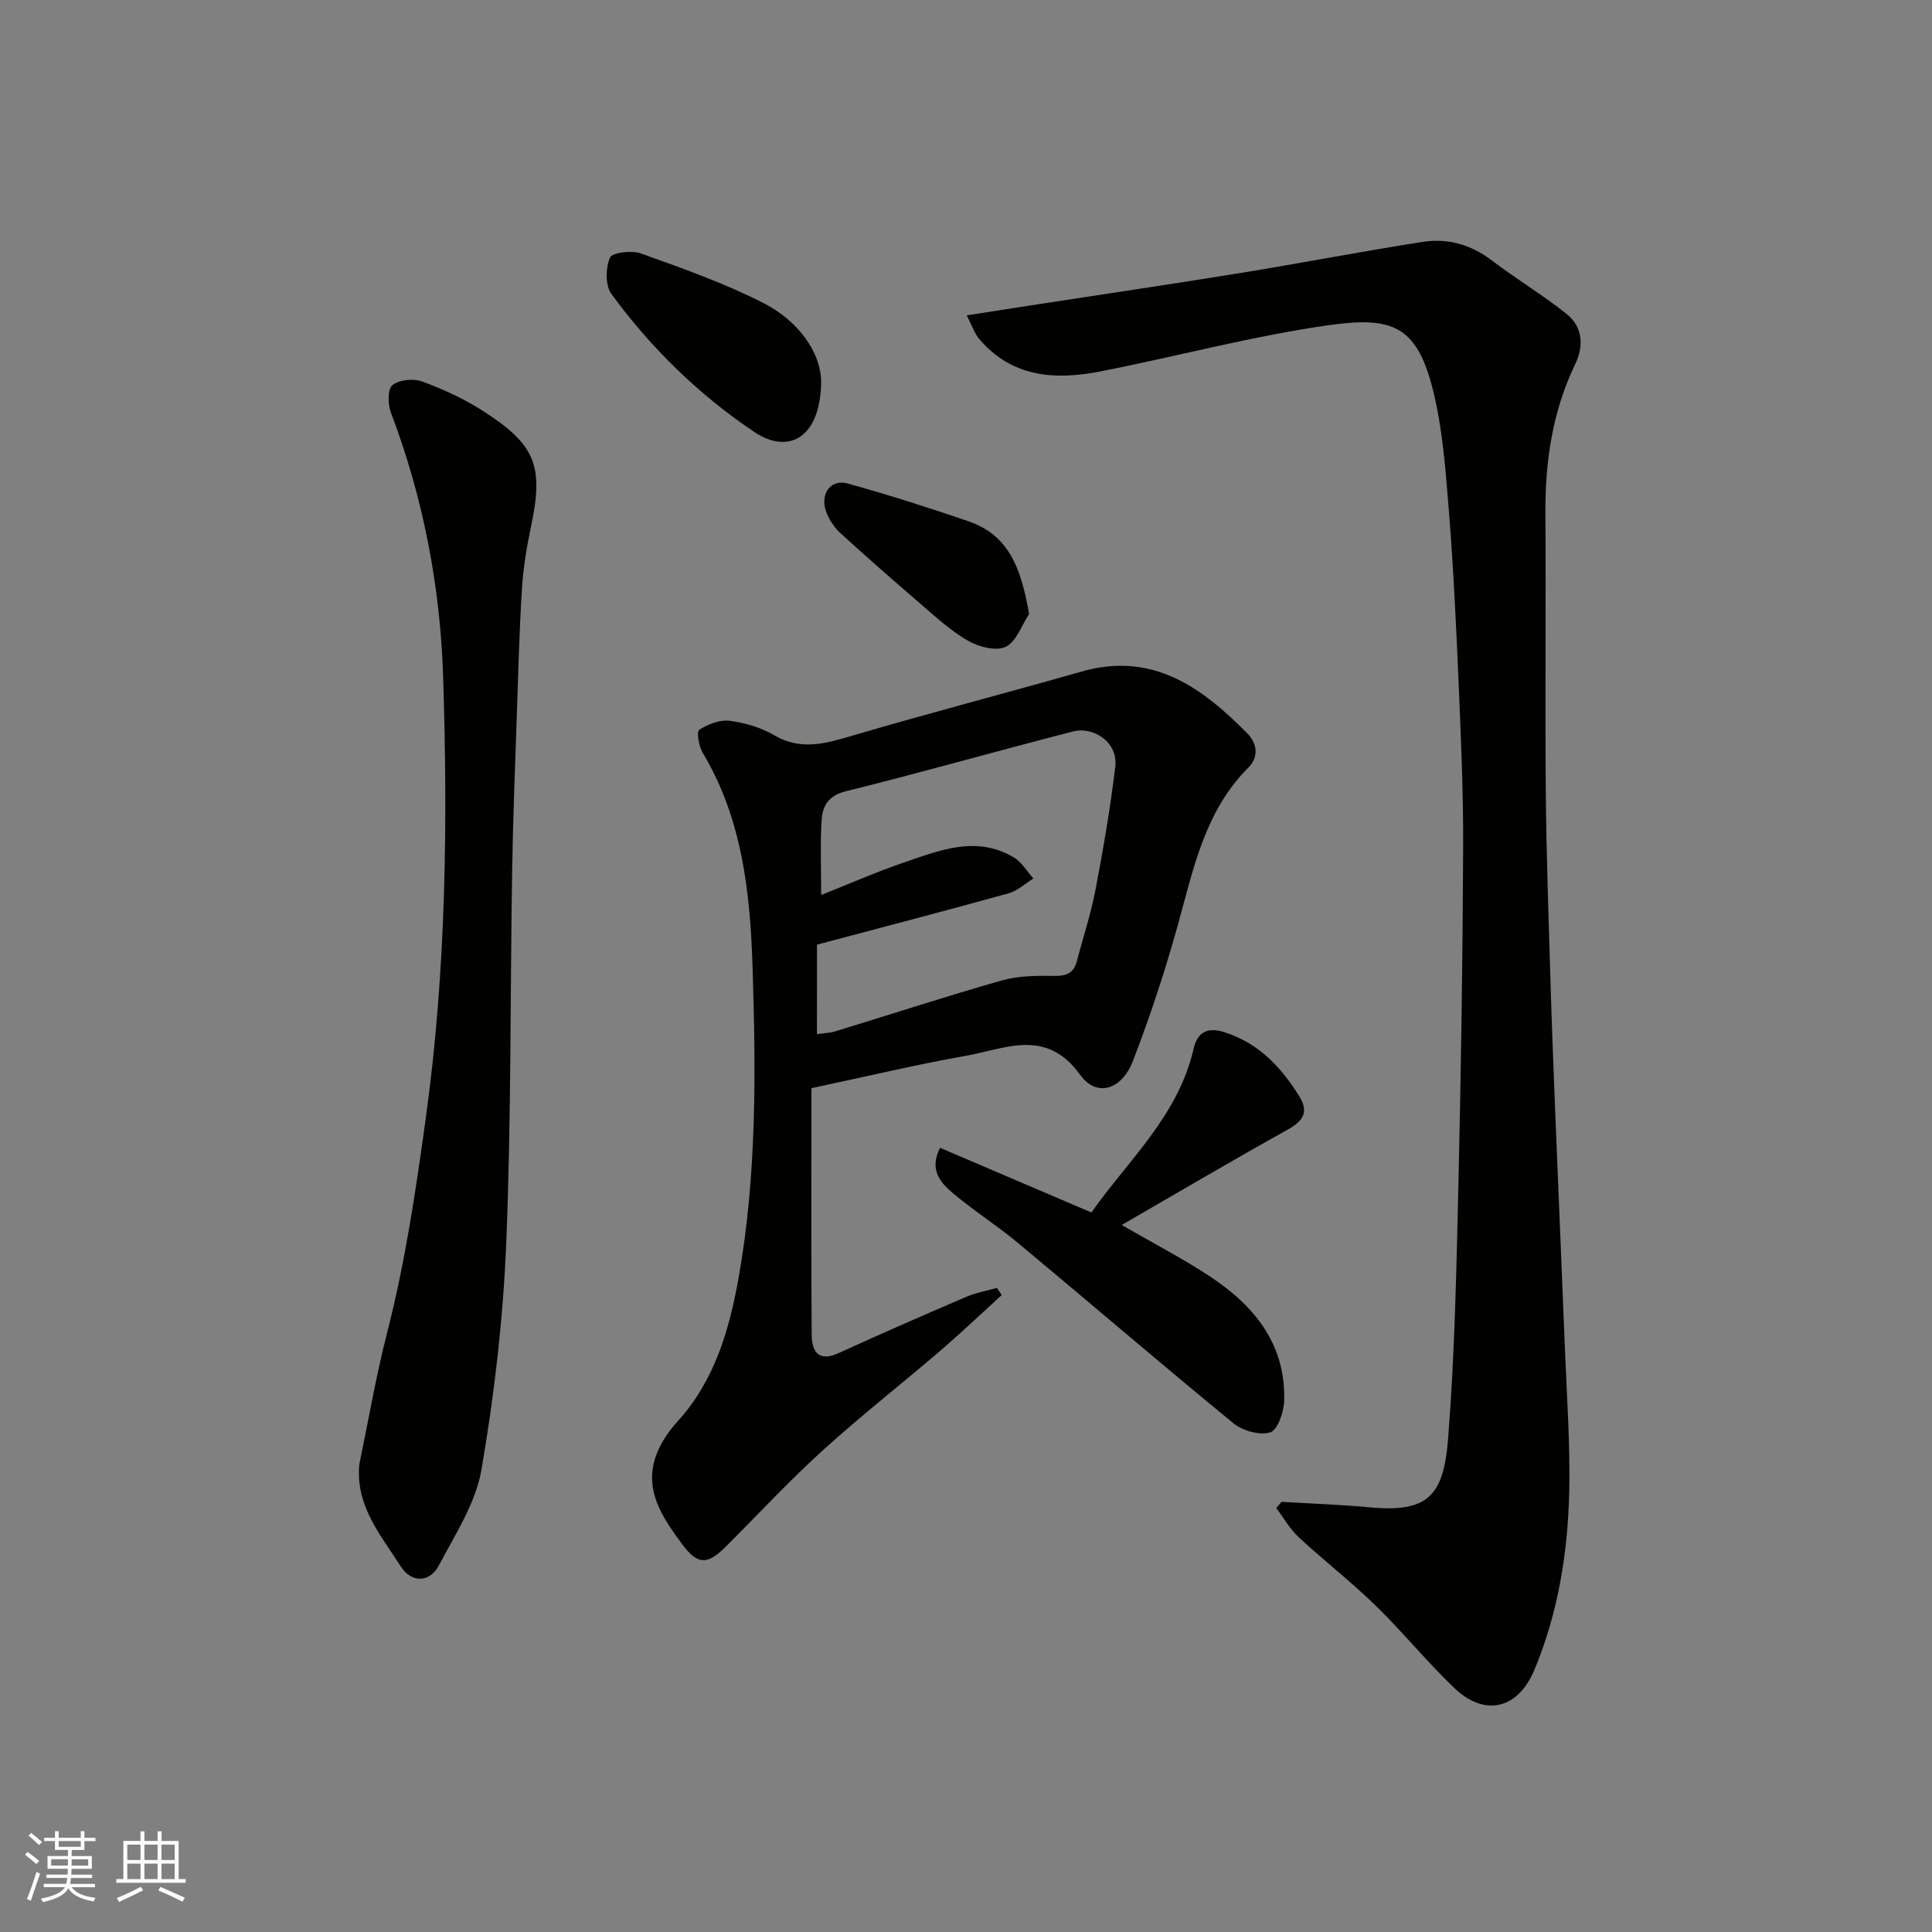
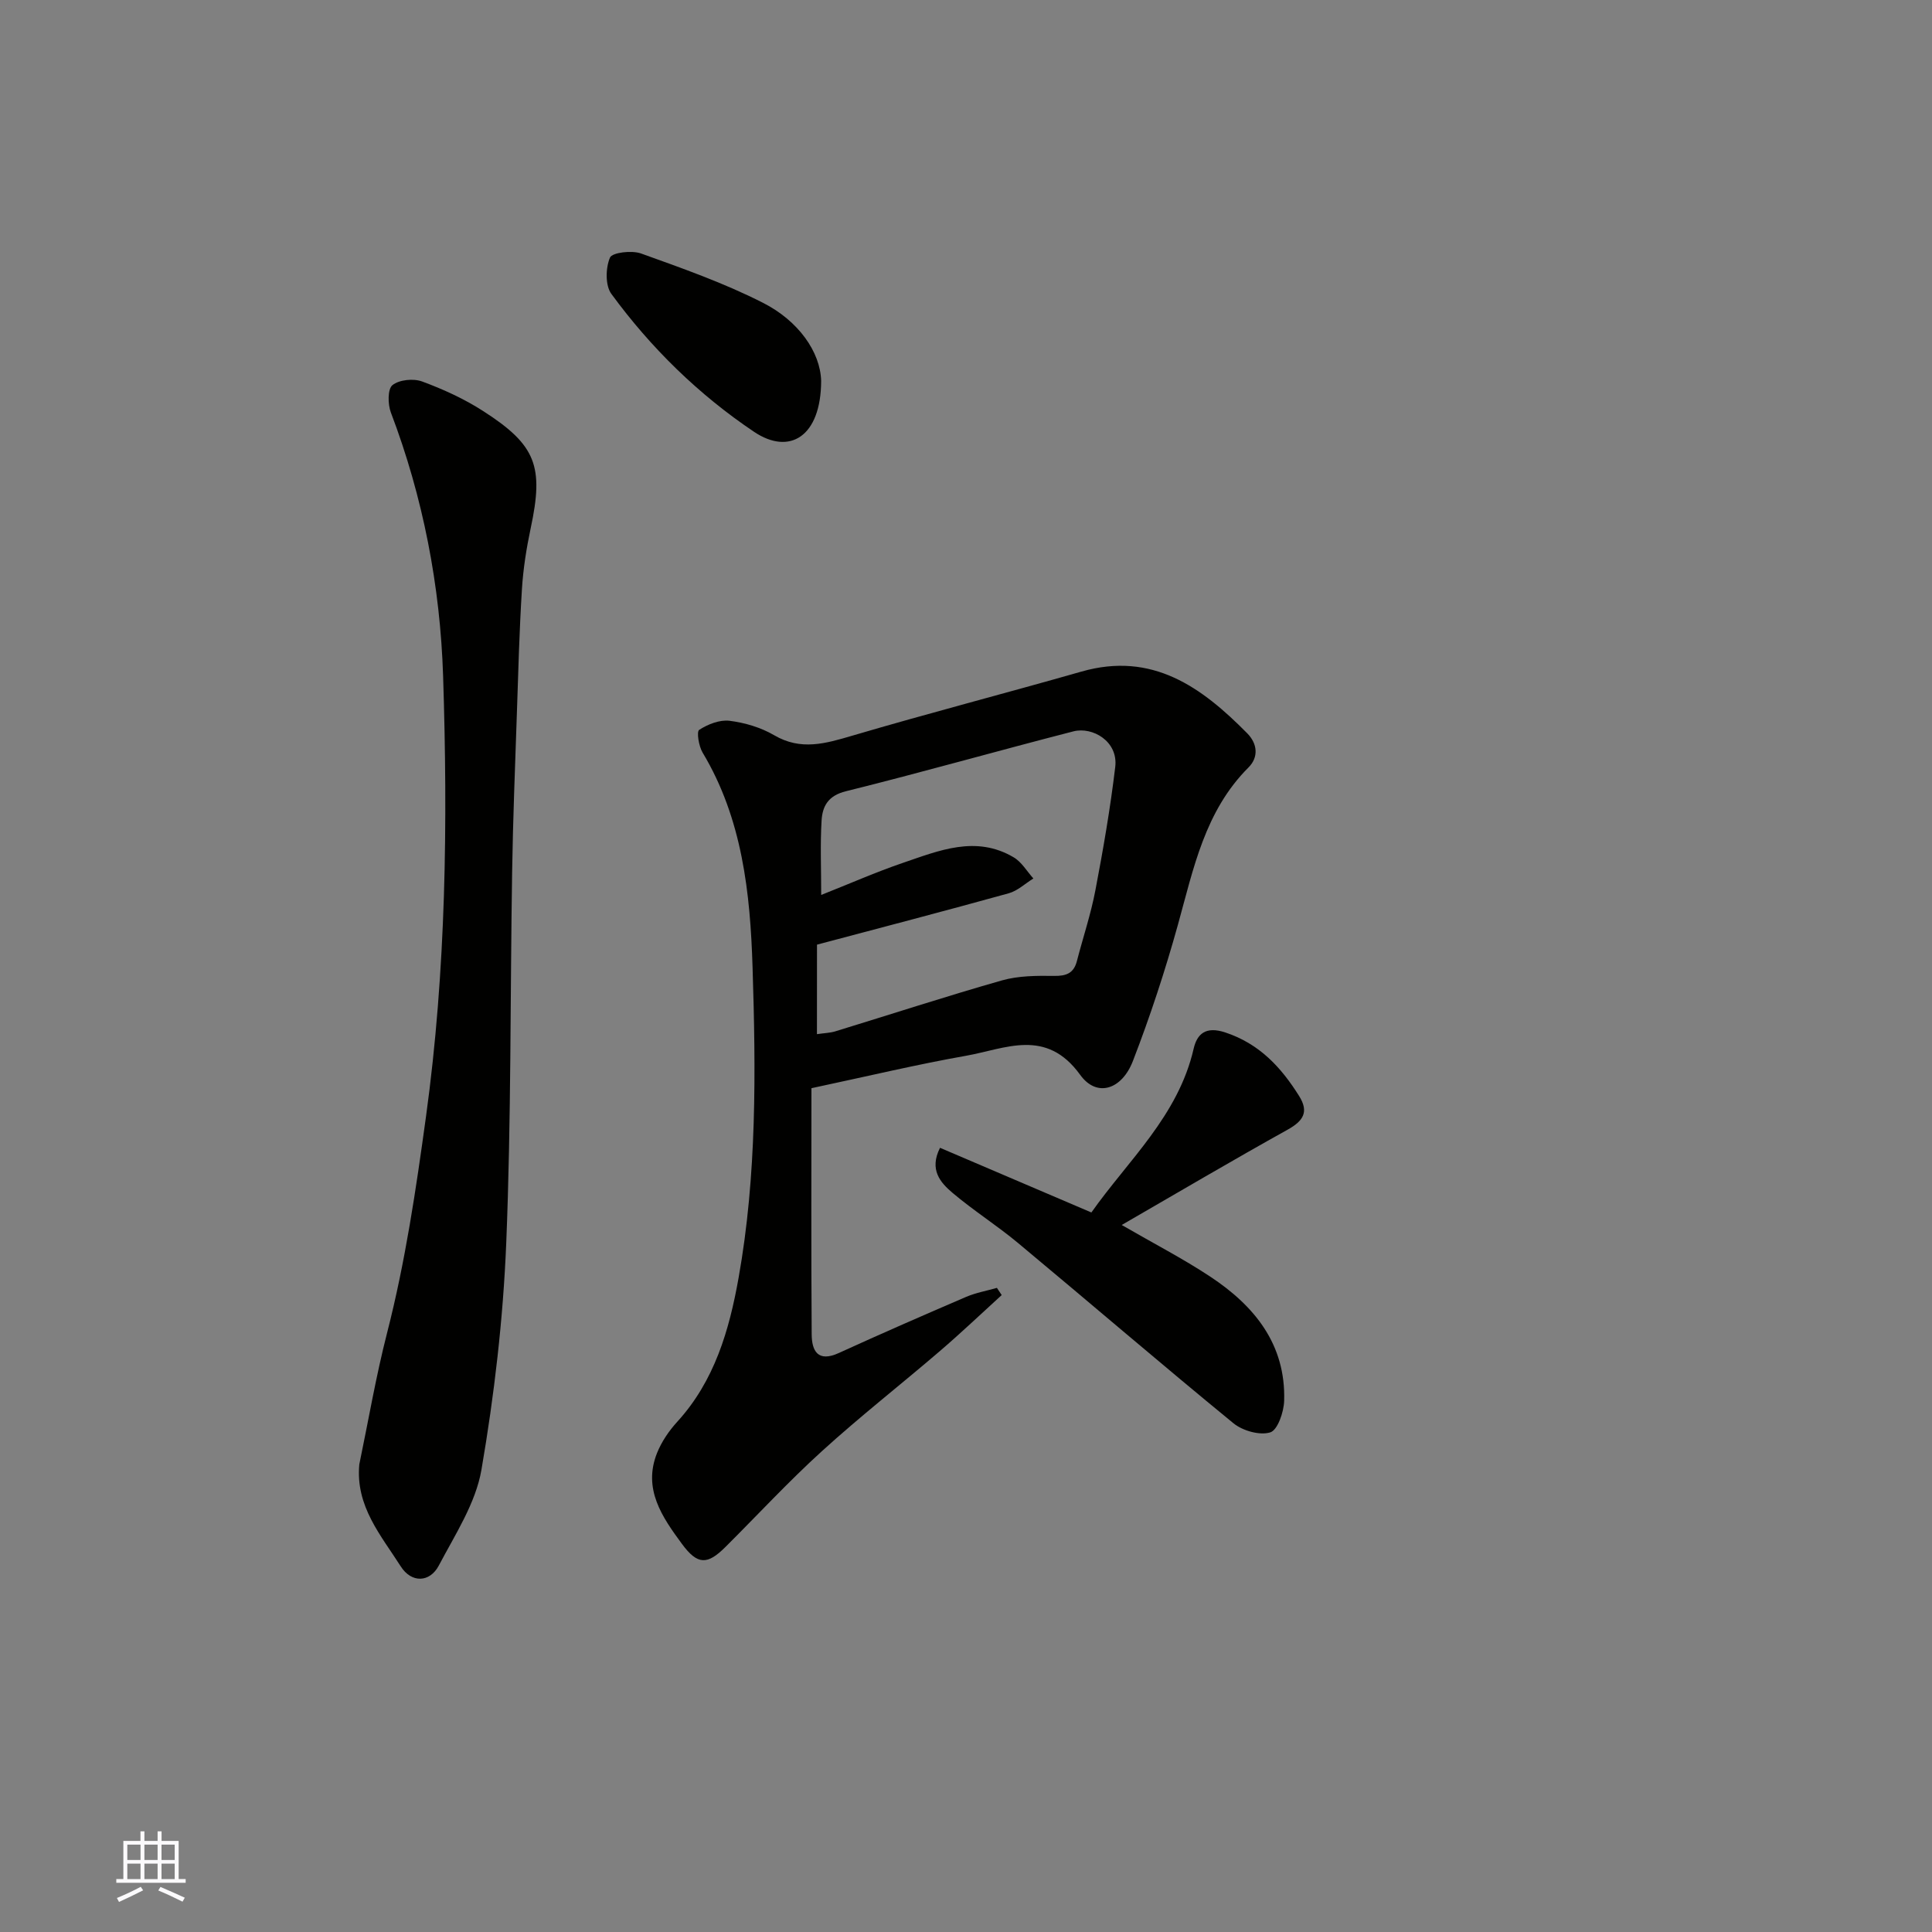
<svg xmlns="http://www.w3.org/2000/svg" enable-background="new 0 0 400 400" viewBox="0 0 400 400">
  <rect x="0" y="0" width="400" height="400" fill="#808080" stroke="none" />
  <g fill="#010100">
-     <path d="m265.34 310.94c6.07.37 12.15.56 18.2 1.13 12.09 1.14 15.34-2.31 16.28-14.26 1.37-17.47 1.72-35.04 2.13-52.58.54-23.26.88-46.52.98-69.78.05-11.6-.48-23.2-.97-34.79-.51-11.87-1.08-23.75-2.04-35.59-.66-8.15-1.27-16.43-3.24-24.32-3.35-13.44-8.5-15.31-21.9-13.38-15.76 2.27-31.24 6.44-46.89 9.52-9.36 1.84-18.36 1.31-25.16-6.72-.97-1.14-1.45-2.69-2.58-4.88 5.46-.85 10.06-1.57 14.66-2.28 14.04-2.16 28.1-4.23 42.13-6.51 12.55-2.04 25.04-4.46 37.6-6.42 5.18-.81 10.01.55 14.34 3.85 5.05 3.85 10.55 7.13 15.5 11.1 3.32 2.66 3.56 6.61 1.76 10.34-4.74 9.83-6.25 20.23-6.18 31.04.13 19.16-.09 38.32.08 57.48.11 13.1.59 26.2.97 39.29.27 9.1.63 18.2.99 27.3.65 16.2 1.36 32.4 1.99 48.59.39 9.93 1.12 19.87.9 29.79-.29 12.62-2.29 25.04-7.19 36.82-3.4 8.17-10.26 9.88-16.65 3.76-5.67-5.44-10.66-11.59-16.29-17.07-5.07-4.93-10.69-9.29-15.88-14.11-1.84-1.71-3.12-4.01-4.65-6.05.37-.42.74-.85 1.11-1.27z" />
    <path d="m168 225.3c0 16.48-.07 33.71.05 50.93.02 3.46 1.27 5.88 5.61 3.9 8.74-3.99 17.55-7.84 26.38-11.63 2.02-.86 4.24-1.25 6.36-1.86.33.5.66.99.99 1.49-4.25 3.87-8.42 7.84-12.78 11.58-8.1 6.95-16.52 13.53-24.41 20.71-6.95 6.31-13.34 13.23-20 19.86-3.76 3.75-5.78 3.75-9.01-.63-4.09-5.55-8.13-11.36-5.16-18.81.94-2.35 2.47-4.6 4.19-6.48 7.72-8.46 10.76-18.95 12.69-29.76 3.8-21.29 3.58-42.86 2.9-64.34-.48-15.34-2.11-30.72-10.34-44.44-.8-1.33-1.28-4.34-.71-4.71 1.79-1.16 4.24-2.13 6.28-1.88 3.17.4 6.49 1.38 9.24 2.99 5.55 3.25 10.65 1.72 16.19.09 15.75-4.64 31.66-8.76 47.45-13.27 14.67-4.19 24.89 3.24 34.32 12.8 2.09 2.12 2.39 4.91.25 7.05-9.04 9.03-11.38 20.91-14.61 32.55-2.65 9.54-5.75 18.98-9.32 28.22-2.3 5.97-7.49 7.62-10.91 2.89-7.08-9.81-15.5-5.4-23.67-3.96-10.08 1.78-20.07 4.17-31.98 6.71zm1.14-11.19c1.56-.23 2.72-.25 3.8-.58 11.5-3.52 22.94-7.26 34.51-10.55 3.42-.97 7.19-.98 10.8-.93 2.53.04 4.06-.56 4.71-3.07 1.26-4.87 2.88-9.68 3.82-14.61 1.62-8.49 3.1-17.02 4.12-25.6.63-5.31-4.73-8.36-8.66-7.35-15.73 4.04-31.35 8.49-47.11 12.4-3.69.91-4.85 3.11-5.03 6.06-.3 4.92-.08 9.87-.08 15.41 6.01-2.38 11.35-4.74 16.85-6.62 7.52-2.56 15.16-5.8 23-1.17 1.65.97 2.74 2.89 4.08 4.38-1.7 1.05-3.27 2.56-5.12 3.07-13.24 3.67-26.54 7.14-39.68 10.63-.01 6.2-.01 12.01-.01 18.53z" />
    <path d="m74.39 303.19c1.89-9.09 3.45-18.27 5.76-27.26 3.78-14.75 5.98-29.7 8.05-44.77 4.17-30.33 4.52-60.78 3.54-91.21-.6-18.57-4.13-36.97-10.82-54.56-.64-1.69-.68-4.84.33-5.65 1.4-1.13 4.34-1.42 6.14-.76 4.37 1.61 8.7 3.59 12.62 6.11 11.04 7.08 12.6 11.48 9.86 24.29-.88 4.15-1.55 8.38-1.81 12.61-.54 8.59-.76 17.2-1.05 25.8-.37 10.93-.81 21.86-.98 32.8-.41 25.6-.18 51.22-1.22 76.79-.64 15.69-2.47 31.43-5.13 46.91-1.19 6.93-5.45 13.42-8.83 19.84-1.87 3.55-5.66 3.65-7.87.19-4.07-6.4-9.41-12.46-8.59-21.13z" />
    <path d="m194.62 237.64c10.47 4.47 20.61 8.81 31.34 13.39 7.59-10.78 17.97-19.98 21.17-33.9.71-3.09 2.51-4.71 6.56-3.37 7.08 2.35 11.55 7.21 15.28 13.16 2.07 3.3.86 5.16-2.39 6.97-11.35 6.31-22.53 12.91-34.34 19.73 6.65 3.85 12.68 6.96 18.31 10.68 9.16 6.05 15.68 14.02 15.32 25.73-.07 2.32-1.35 6.06-2.88 6.53-2.18.67-5.71-.33-7.62-1.89-14.98-12.27-29.67-24.9-44.56-37.29-4.39-3.66-9.26-6.74-13.62-10.43-2.48-2.11-4.86-4.76-2.57-9.31z" />
    <path d="m170.01 78.85c-.03 11.55-6.53 15.49-13.88 10.56-11.5-7.72-21.37-17.38-29.56-28.57-1.28-1.75-1.19-5.38-.28-7.51.46-1.06 4.51-1.54 6.43-.85 8.55 3.07 17.19 6.11 25.26 10.22 7.34 3.73 11.86 10.17 12.03 16.15z" />
-     <path d="m213.07 127.13c-1.58 2.37-2.68 5.78-4.88 6.8-2.04.94-5.64-.03-7.88-1.33-3.63-2.1-6.79-5.07-10.01-7.83-5.48-4.7-10.91-9.48-16.25-14.34-1.17-1.07-2.17-2.5-2.8-3.96-1.72-3.91.52-7.4 4.27-6.36 8.4 2.34 16.73 4.98 24.98 7.81 8.72 3 10.97 10.27 12.57 19.21z" />
  </g>
-   <path d="m5.17 384 .55-.58c.85.61 1.65 1.24 2.4 1.87l-.59.64c-.83-.73-1.62-1.37-2.36-1.93m1.22 9.53-.82-.34c.71-1.76 1.37-3.64 1.98-5.63.24.13.5.25.76.36-.6 1.67-1.24 3.54-1.92 5.61m-.5-13.5.57-.54c.56.44 1.31 1.06 2.26 1.87l-.64.64c-.68-.66-1.41-1.32-2.19-1.97m3.25.46h2.24v-1.36h.77v1.36h4.57v-1.36h.76v1.36h2.28v.69h-2.28v1.84h-2.64v1.26h4.18v2.64h-4.21c0 .45-.02.86-.05 1.21h4.32v.69h-4.38c-.04.34-.1.75-.19 1.22h5.15v.69h-4.82c.87 1.19 2.51 1.92 4.93 2.19-.17.31-.3.57-.37.76-2.77-.49-4.52-1.41-5.26-2.76-.56 1.26-2.3 2.23-5.24 2.9-.12-.24-.26-.48-.43-.72 2.73-.55 4.38-1.34 4.96-2.38h-4.38v-.69h4.65c.1-.38.17-.79.21-1.22h-4.32v-.69h4.4c.03-.34.05-.75.05-1.21h-4.2v-2.64h4.23v-1.26h-2.69v-1.84h-2.24zm1.46 4.46v1.29h3.45c.01-.4.02-.57.01-.53v-.32-.45h-3.46zm1.55-2.59h4.57v-1.19h-4.57zm6.11 2.59h-3.42v.77c-.01.19-.01.37-.02.53h3.44z" fill="#fbfafc" />
  <path d="m32.63 379.16h.82v1.98h3.54v7.89h1.45v.78h-14.36v-.78h1.46v-7.89h3.54v-1.98h.82v1.98h2.73zm-3.49 11.48.5.73c-1.61.82-3.28 1.63-5 2.41-.13-.27-.28-.55-.44-.82 1.75-.72 3.4-1.49 4.94-2.32m-2.78-5.55h2.73v-3.18h-2.73zm0 3.95h2.73v-3.2h-2.73zm3.54-3.95h2.73v-3.18h-2.73zm0 3.95h2.73v-3.2h-2.73zm7.89 4.68c-1.84-.92-3.51-1.7-5.02-2.32l.45-.73c1.89.8 3.57 1.55 5.04 2.23zm-1.62-11.81h-2.73v3.18h2.73zm-2.73 7.13h2.73v-3.2h-2.73z" fill="#fbfafc" />
</svg>